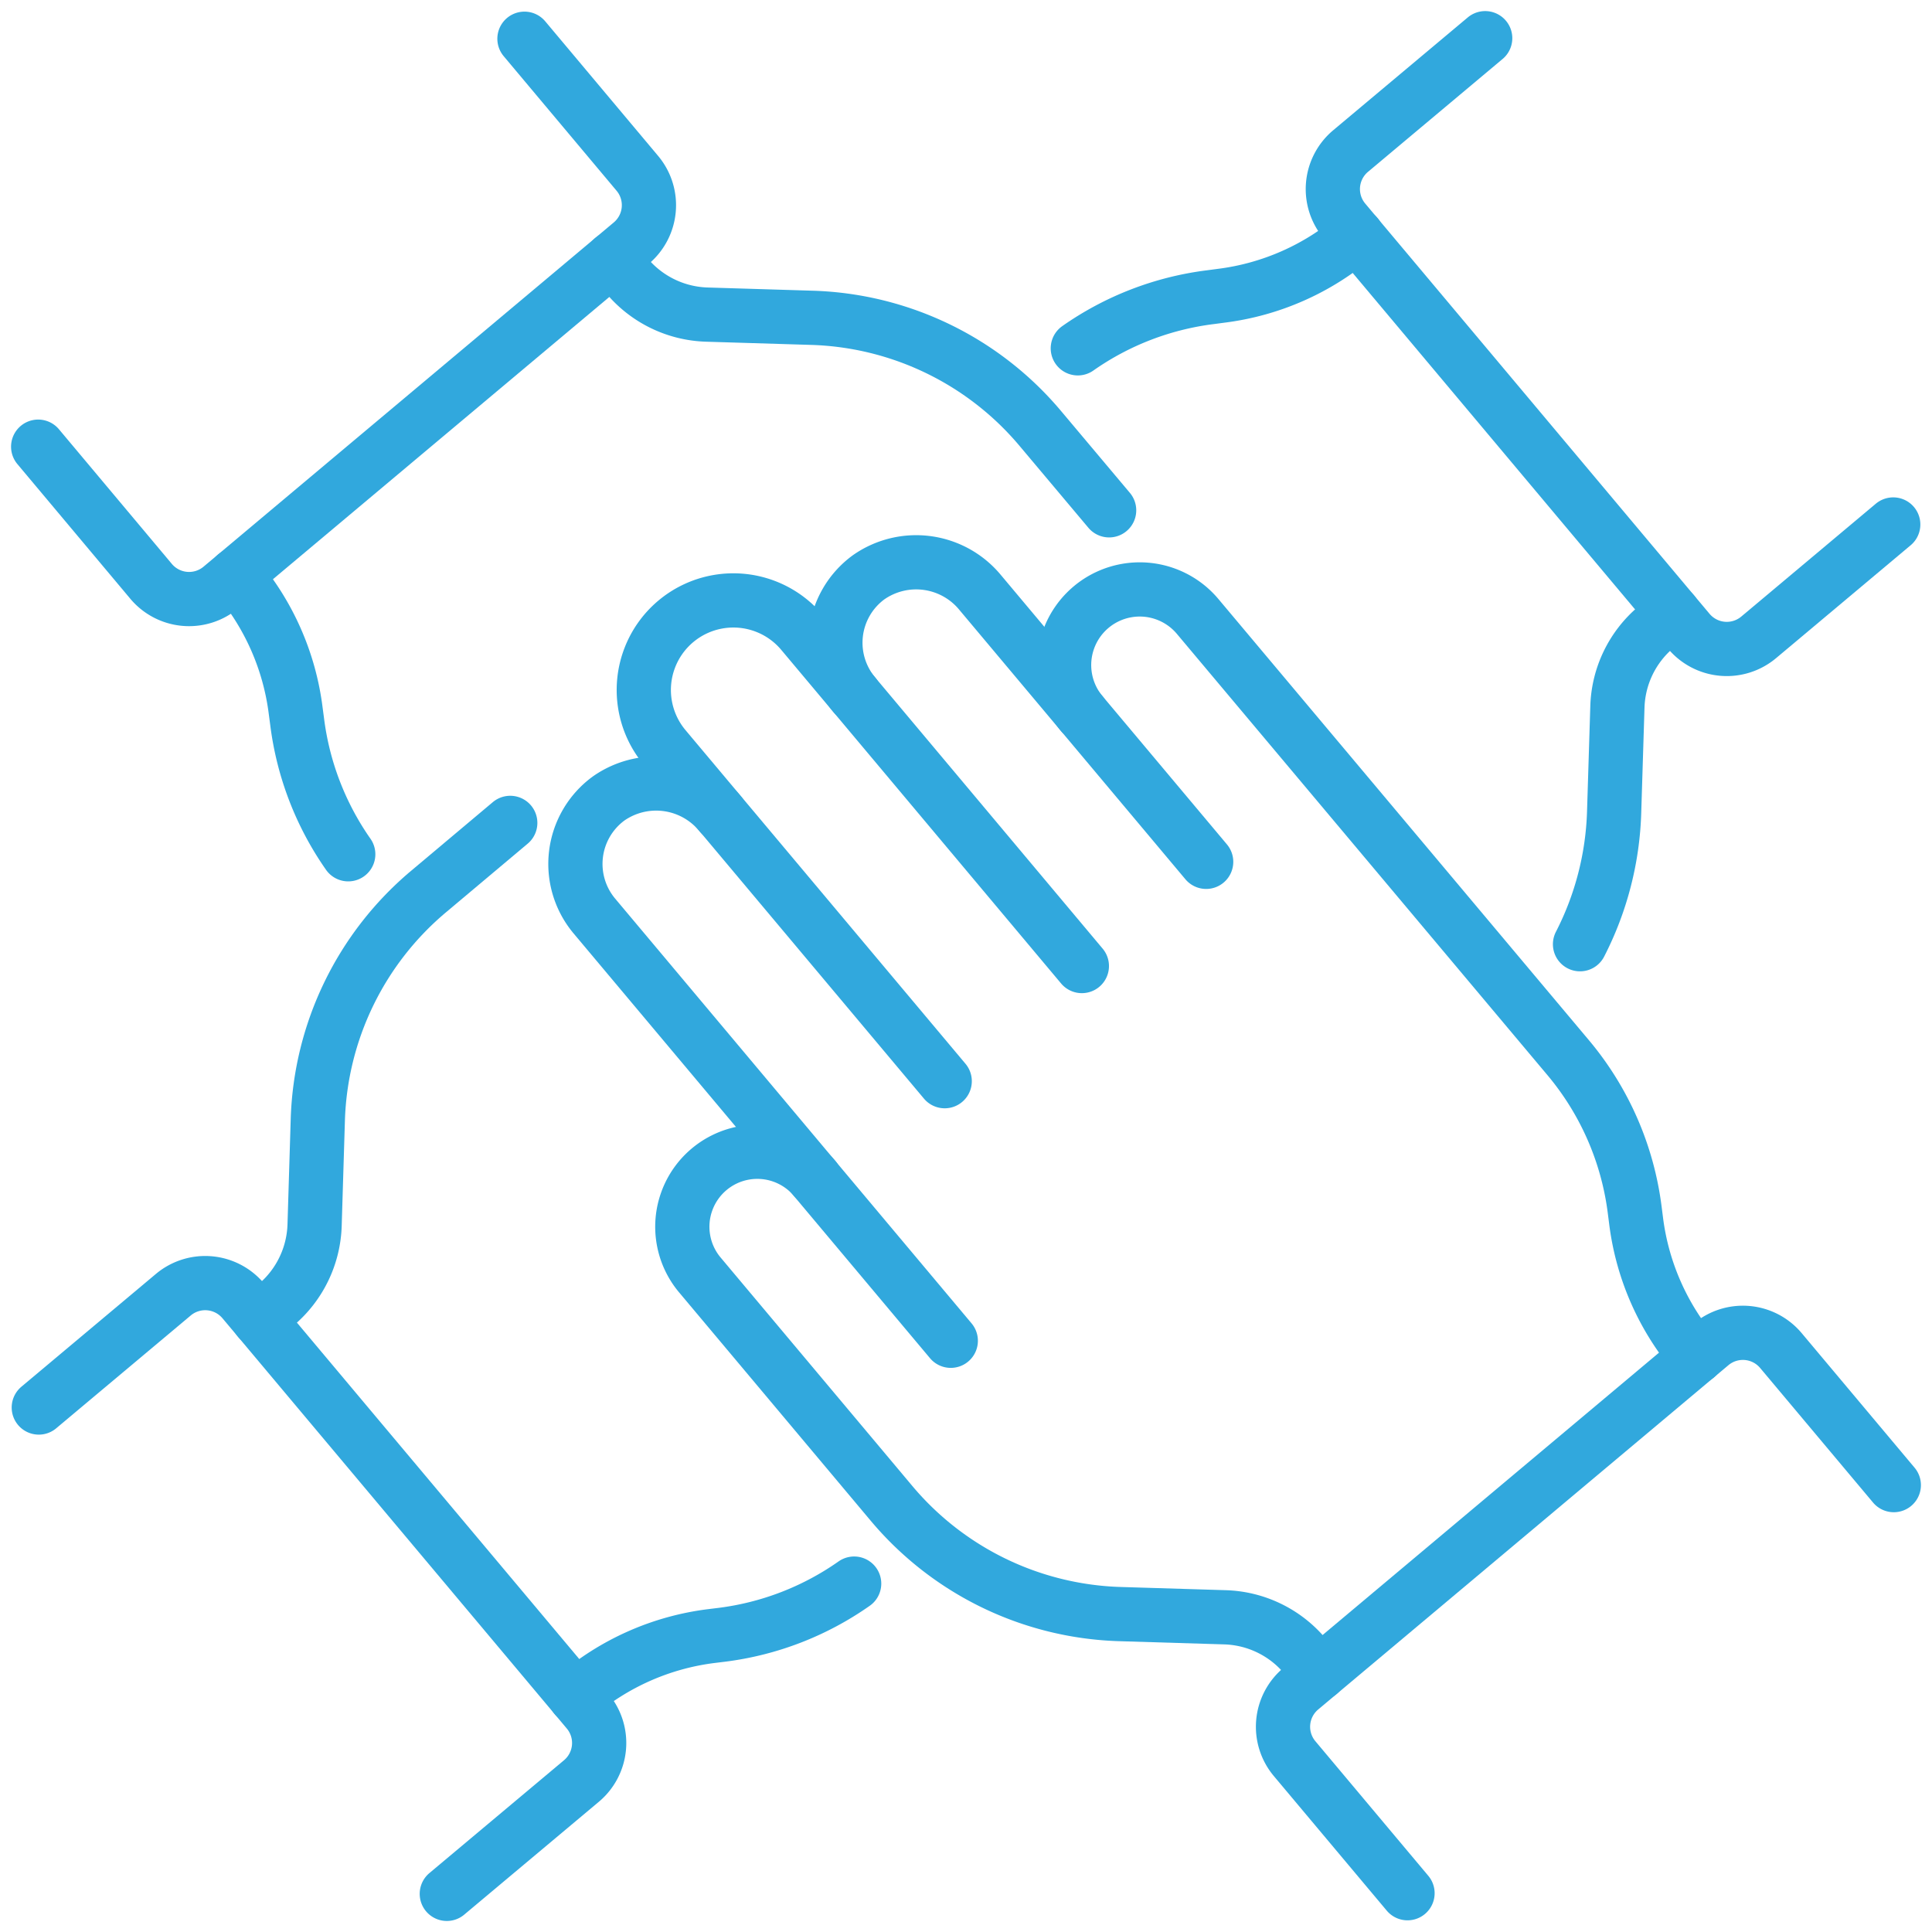
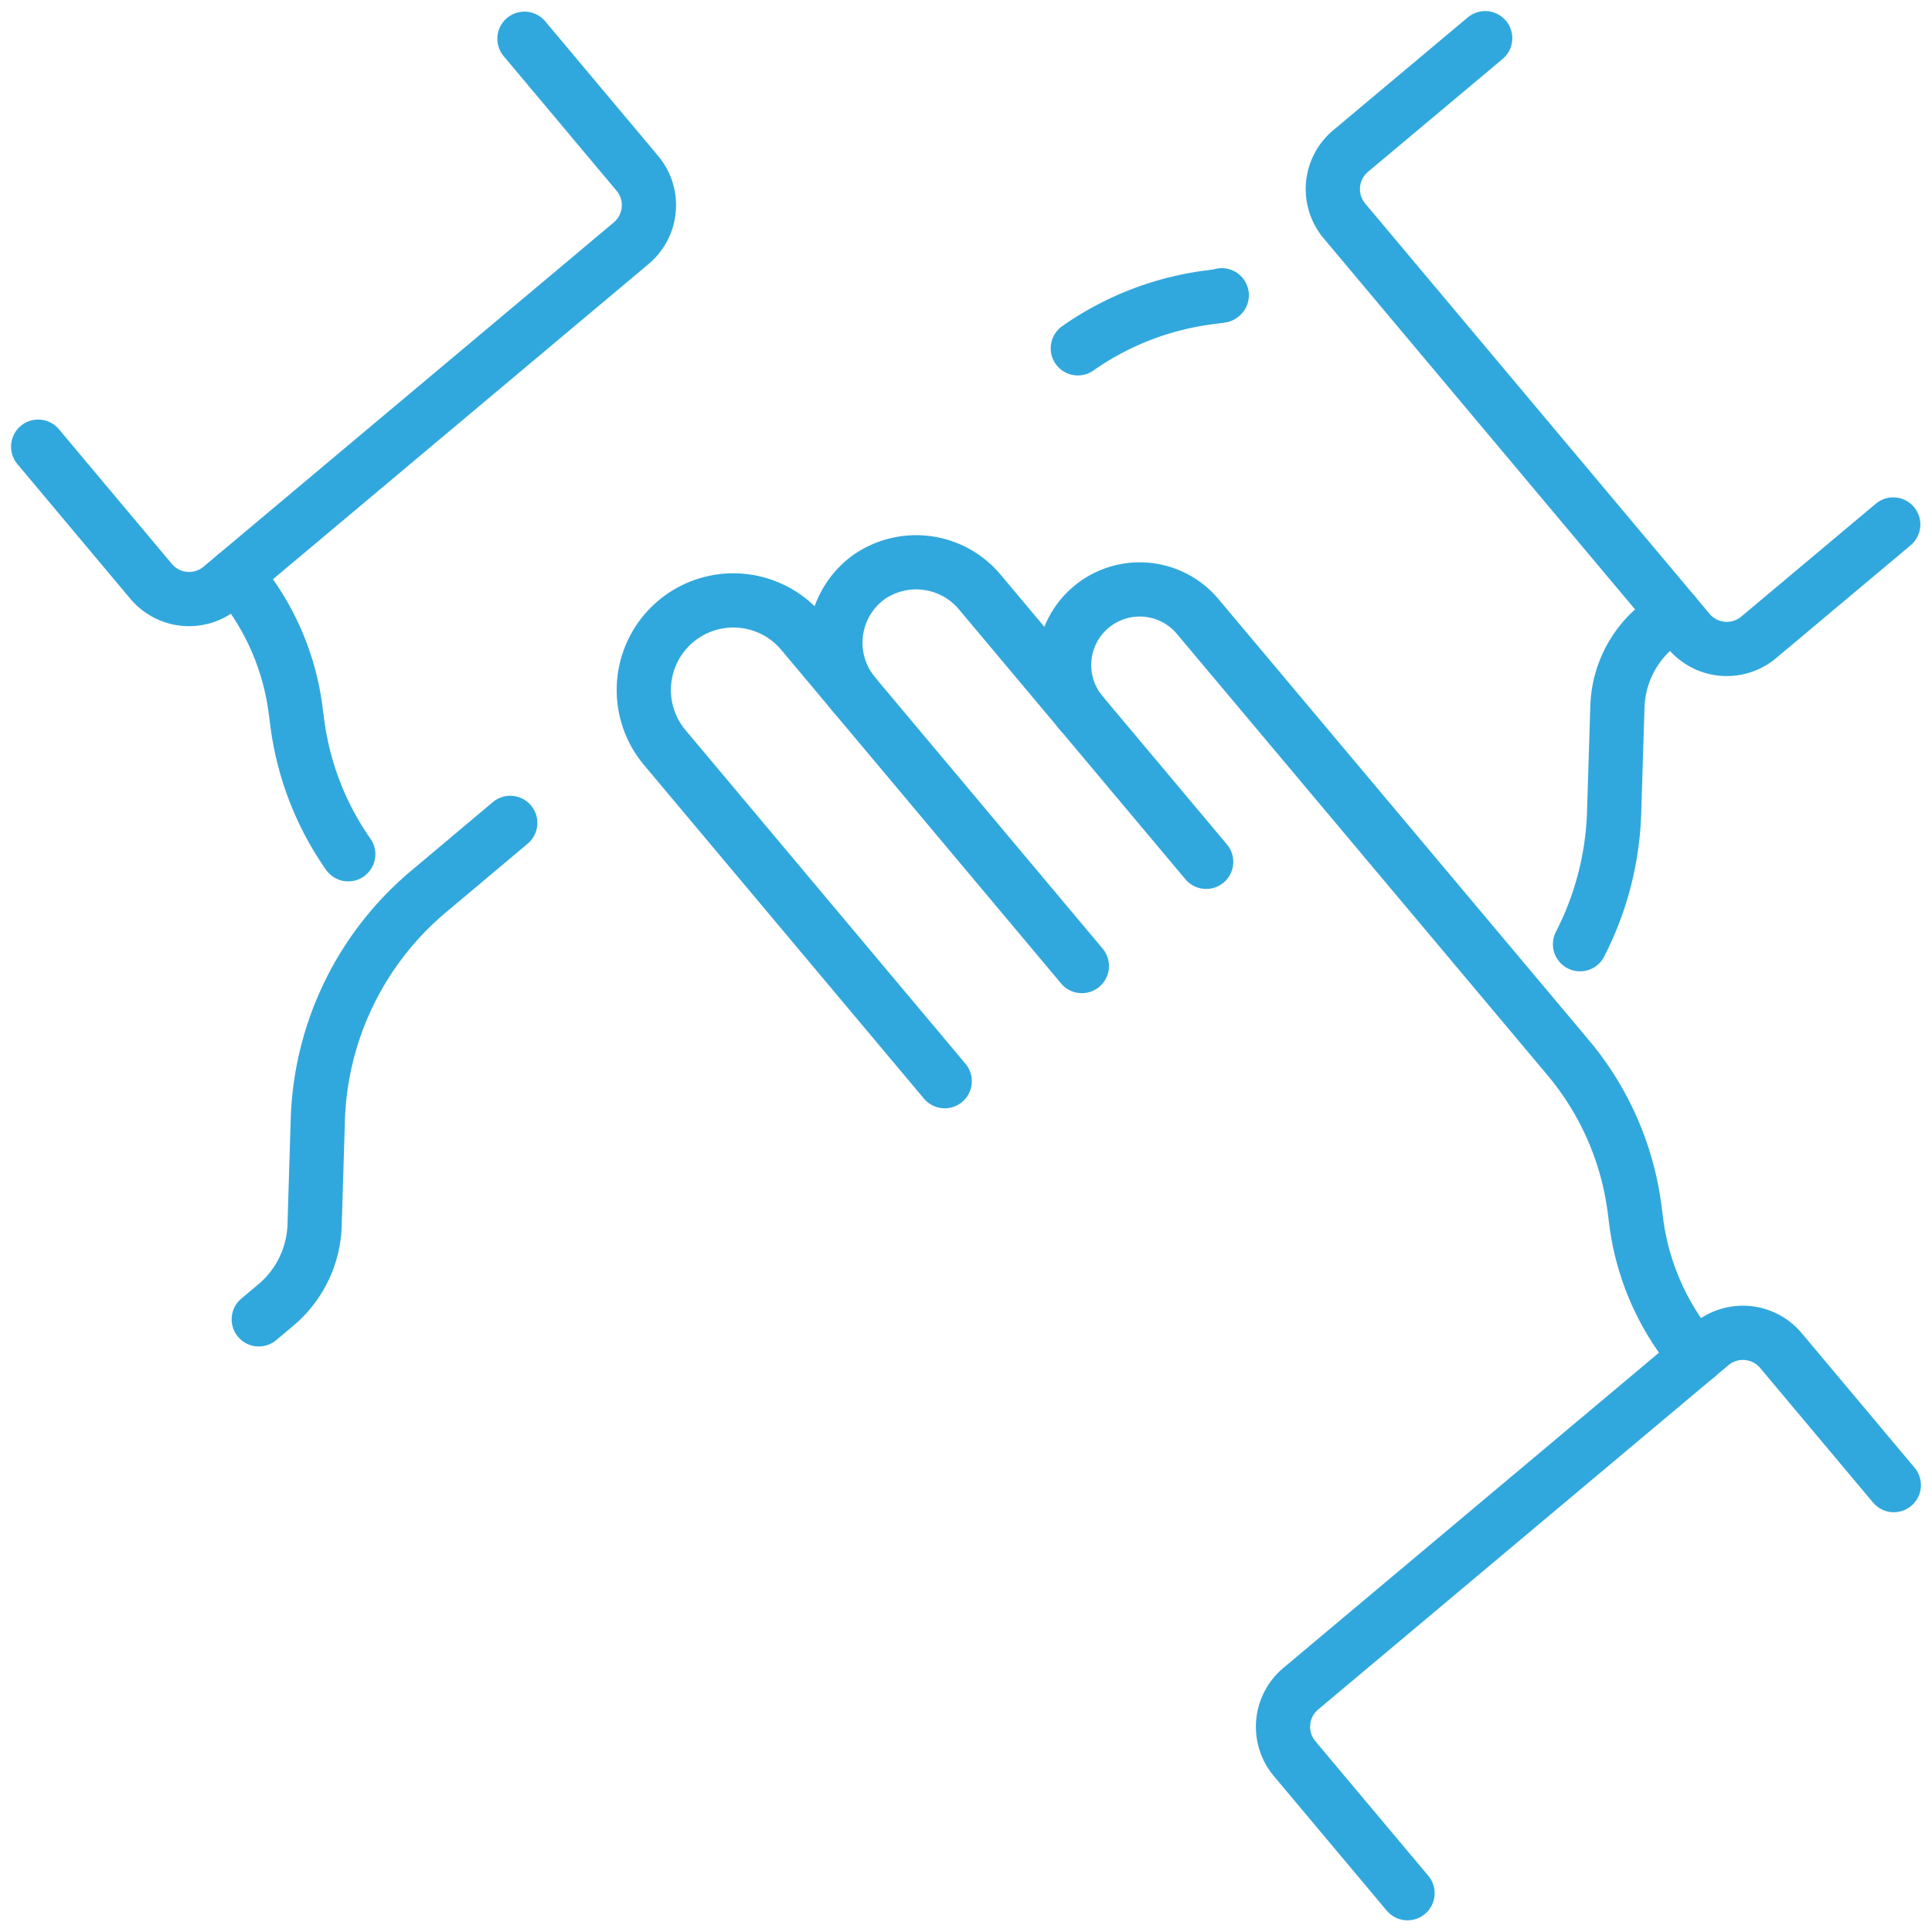
<svg xmlns="http://www.w3.org/2000/svg" width="71.263" height="71.262" viewBox="0 0 71.263 71.262">
  <g id="Group_933" data-name="Group 933" transform="translate(-848.369 -2803.369)">
-     <path id="Path_1251" data-name="Path 1251" d="M56.485,22.922l.527.628a4.009,4.009,0,0,0,2.941,1.431l3.9.119a11.45,11.45,0,0,1,8.411,4.084L74.8,32.2" transform="translate(814.48 2789.992)" fill="none" stroke="#31a8dd" stroke-linecap="round" stroke-linejoin="round" stroke-width="2" />
    <path id="Path_1252" data-name="Path 1252" d="M20.712,52.944l.023.026a9.451,9.451,0,0,1,2.2,4.981l.053.4a10.892,10.892,0,0,0,1.884,4.883" transform="translate(836.342 2771.645)" fill="none" stroke="#31a8dd" stroke-linecap="round" stroke-linejoin="round" stroke-width="2" />
    <path id="Path_1253" data-name="Path 1253" d="M19.937,2.053,24.1,7.016a1.83,1.83,0,0,1-.226,2.579L8.743,22.292a1.83,1.83,0,0,1-2.579-.226L2,17.1" transform="translate(847.777 2802.745)" fill="none" stroke="#31a8dd" stroke-linecap="round" stroke-linejoin="round" stroke-width="2" />
-     <path id="Path_1254" data-name="Path 1254" d="M67.983,108.612a2.766,2.766,0,0,0-4.238,3.556l7.069,8.424a11.452,11.452,0,0,0,8.411,4.084l3.9.119a4.009,4.009,0,0,1,2.941,1.432l.527.628" transform="translate(810.439 2738.229)" fill="none" stroke="#31a8dd" stroke-linecap="round" stroke-linejoin="round" stroke-width="2" />
    <path id="Path_1255" data-name="Path 1255" d="M122.629,82.577l-.02-.024a9.471,9.471,0,0,1-2.207-4.982l-.051-.4a10.848,10.848,0,0,0-2.457-5.625L104.222,55.266a2.789,2.789,0,0,0-4.27,3.589" transform="translate(788.316 2770.833)" fill="none" stroke="#31a8dd" stroke-linecap="round" stroke-linejoin="round" stroke-width="2" />
-     <path id="Path_1256" data-name="Path 1256" d="M58.3,73.8a3.057,3.057,0,0,0-4.121-.57,2.99,2.99,0,0,0-.525,4.335L66.8,93.232" transform="translate(816.639 2759.592)" fill="none" stroke="#31a8dd" stroke-linecap="round" stroke-linejoin="round" stroke-width="2" />
    <path id="Path_1257" data-name="Path 1257" d="M70.541,73.06,60.215,60.755a3.3,3.3,0,1,1,5.062-4.248L75.6,68.813" transform="translate(812.674 2770.189)" fill="none" stroke="#31a8dd" stroke-linecap="round" stroke-linejoin="round" stroke-width="2" />
    <path id="Path_1258" data-name="Path 1258" d="M91.289,62.751,82.96,52.825a3.058,3.058,0,0,0-4.122-.569,2.99,2.99,0,0,0-.525,4.335" transform="translate(801.57 2772.407)" fill="none" stroke="#31a8dd" stroke-linecap="round" stroke-linejoin="round" stroke-width="2" />
    <path id="Path_1259" data-name="Path 1259" d="M124.661,145.469l-4.164-4.963a1.83,1.83,0,0,1,.226-2.579l15.132-12.7a1.83,1.83,0,0,1,2.579.226l4.164,4.963" transform="translate(775.625 2727.732)" fill="none" stroke="#31a8dd" stroke-linecap="round" stroke-linejoin="round" stroke-width="2" />
    <path id="Path_1260" data-name="Path 1260" d="M22.924,94.739l.628-.527a4.009,4.009,0,0,0,1.431-2.941l.119-3.9a11.451,11.451,0,0,1,4.084-8.411L32.2,76.427" transform="translate(834.99 2757.295)" fill="none" stroke="#31a8dd" stroke-linecap="round" stroke-linejoin="round" stroke-width="2" />
-     <path id="Path_1261" data-name="Path 1261" d="M52.943,152.746l.026-.023a9.475,9.475,0,0,1,4.981-2.206l.4-.049a10.84,10.84,0,0,0,4.879-1.888" transform="translate(816.646 2713.201)" fill="none" stroke="#31a8dd" stroke-linecap="round" stroke-linejoin="round" stroke-width="2" />
-     <path id="Path_1262" data-name="Path 1262" d="M2.056,124.661,7.018,120.5a1.831,1.831,0,0,1,2.579.226l12.7,15.132a1.83,1.83,0,0,1-.225,2.579L17.106,142.6" transform="translate(847.744 2730.625)" fill="none" stroke="#31a8dd" stroke-linecap="round" stroke-linejoin="round" stroke-width="2" />
    <path id="Path_1263" data-name="Path 1263" d="M148.239,68.718a11.406,11.406,0,0,0,1.258-4.86l.121-3.9a4,4,0,0,1,1.431-2.942l.627-.525" transform="translate(758.41 2769.479)" fill="none" stroke="#31a8dd" stroke-linecap="round" stroke-linejoin="round" stroke-width="2" />
-     <path id="Path_1264" data-name="Path 1264" d="M100.6,24.874a10.852,10.852,0,0,1,4.883-1.885l.4-.053a9.444,9.444,0,0,0,4.981-2.205l.026-.019" transform="translate(787.525 2791.343)" fill="none" stroke="#31a8dd" stroke-linecap="round" stroke-linejoin="round" stroke-width="2" />
+     <path id="Path_1264" data-name="Path 1264" d="M100.6,24.874a10.852,10.852,0,0,1,4.883-1.885l.4-.053l.026-.019" transform="translate(787.525 2791.343)" fill="none" stroke="#31a8dd" stroke-linecap="round" stroke-linejoin="round" stroke-width="2" />
    <path id="Path_1265" data-name="Path 1265" d="M145.472,19.937,140.509,24.1a1.83,1.83,0,0,1-2.579-.226l-12.7-15.132a1.83,1.83,0,0,1,.226-2.579L130.421,2" transform="translate(772.73 2802.778)" fill="none" stroke="#31a8dd" stroke-linecap="round" stroke-linejoin="round" stroke-width="2" />
  </g>
</svg>